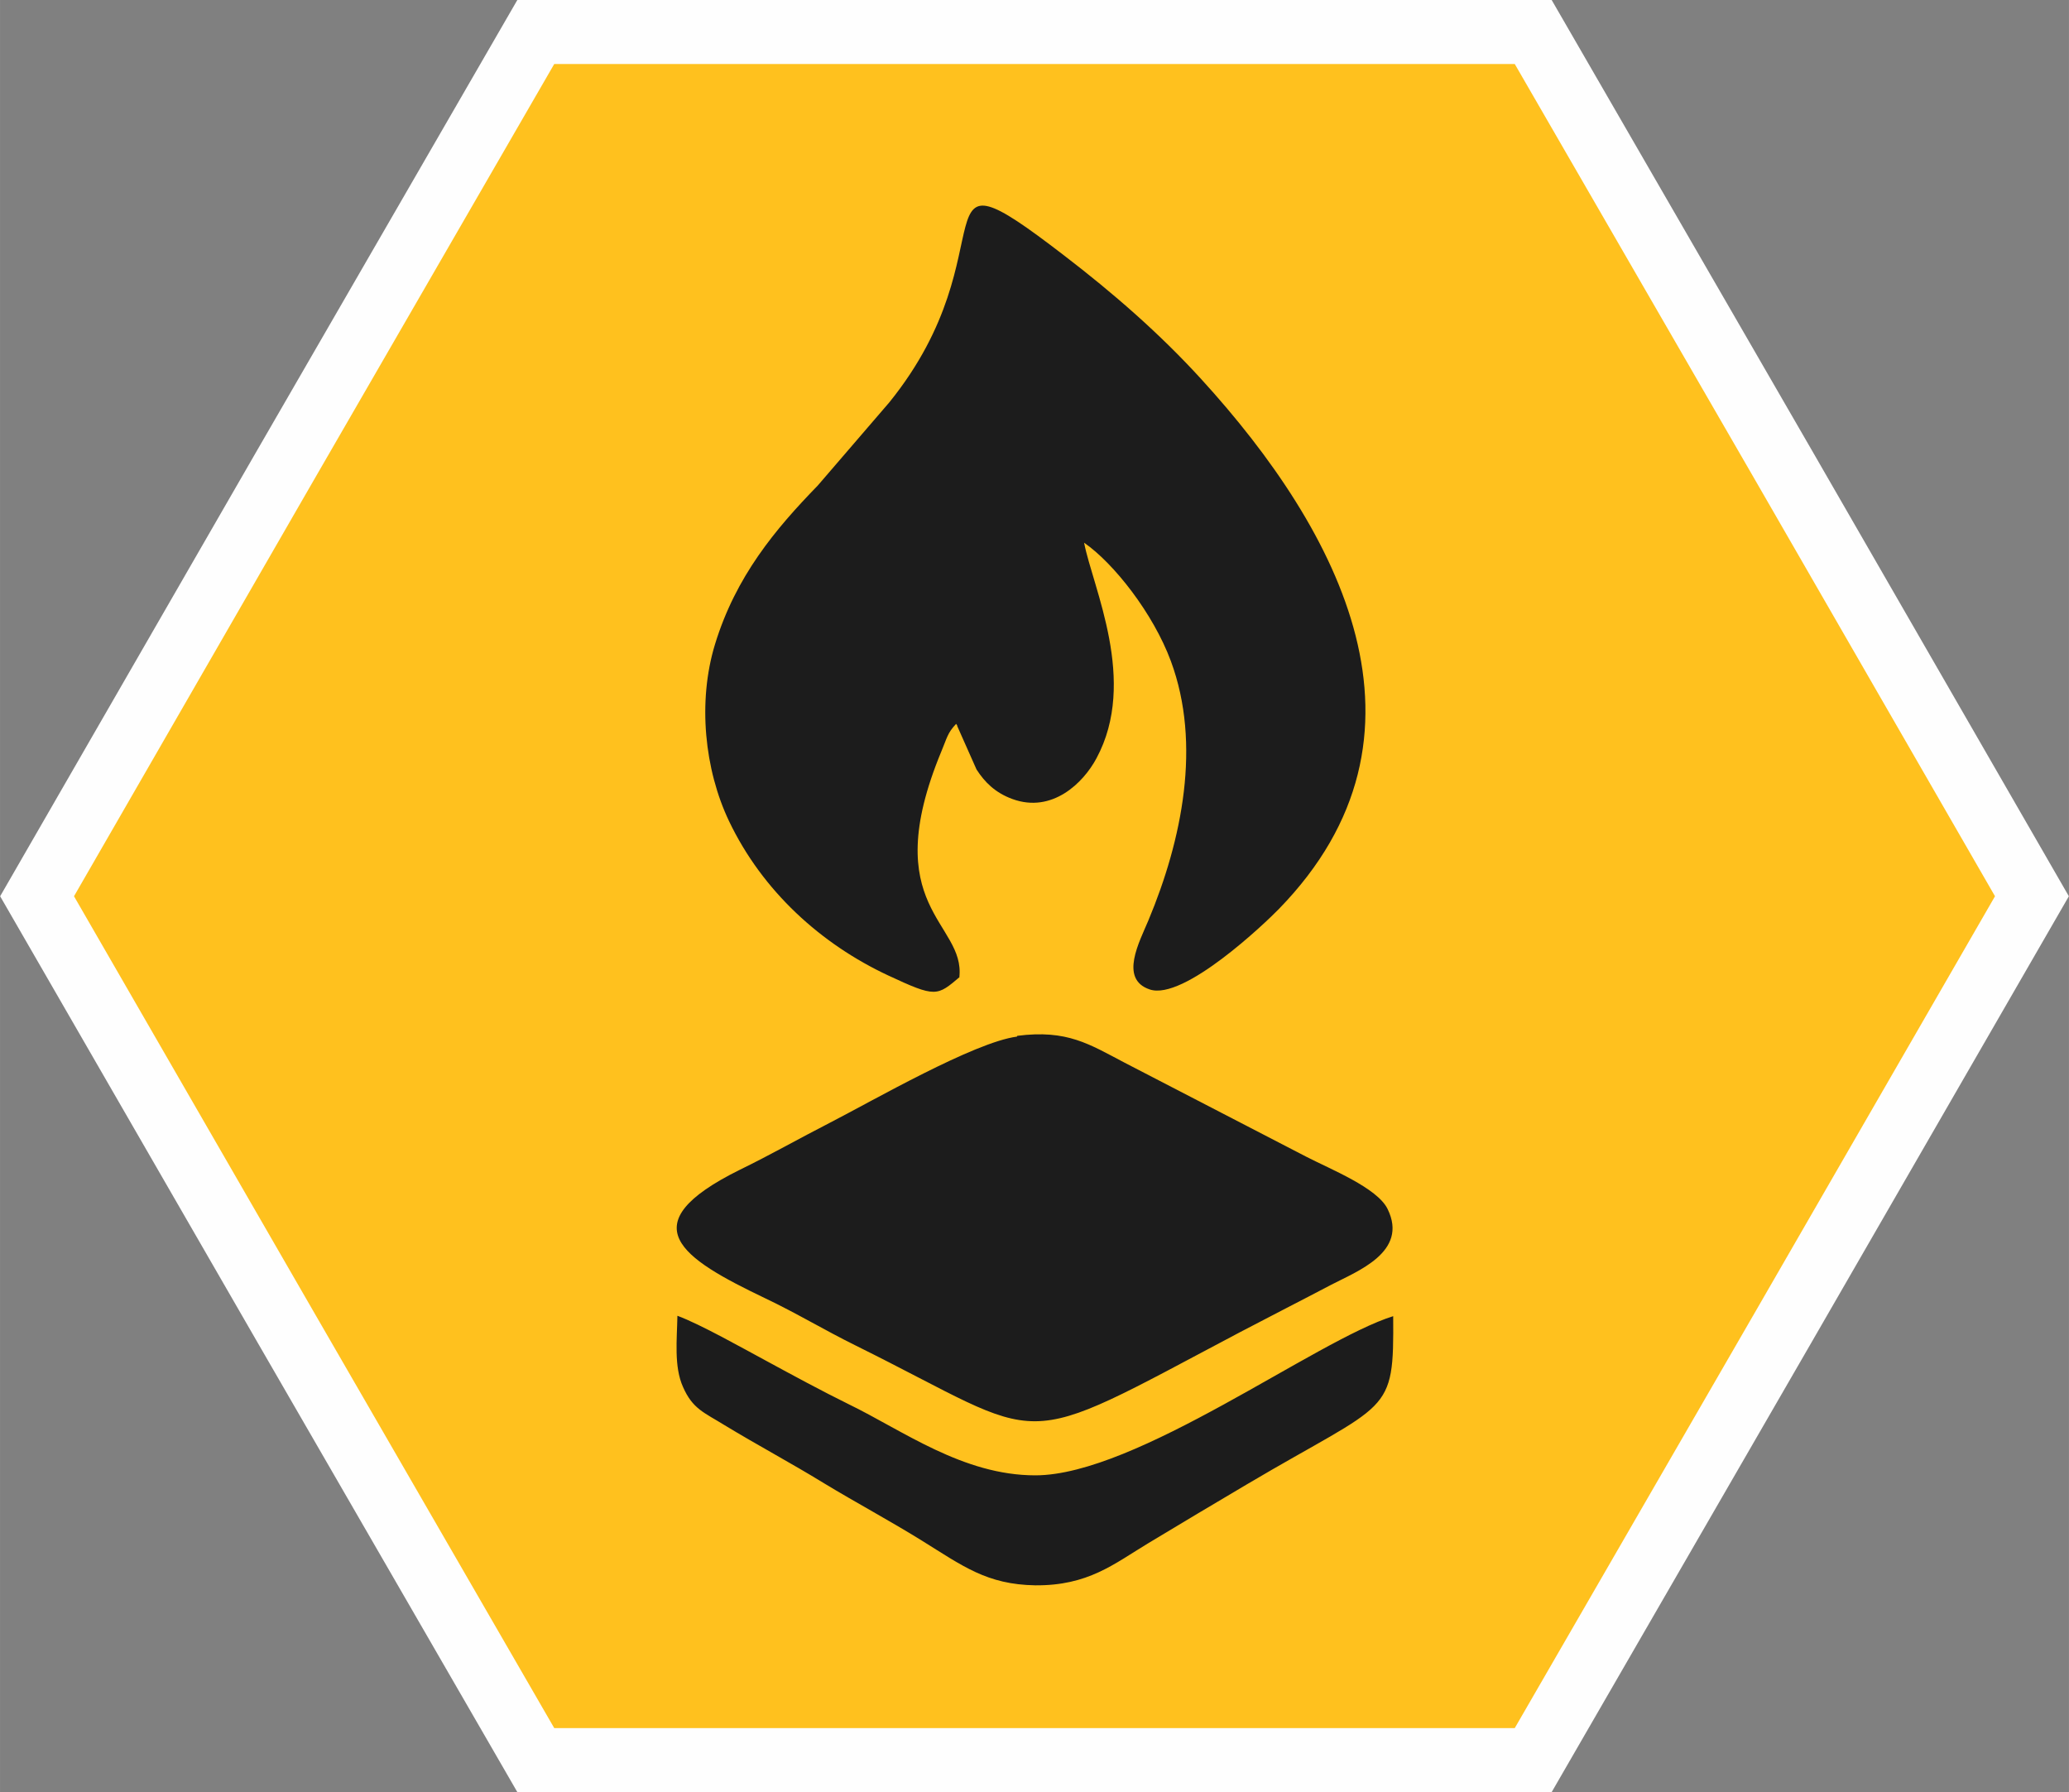
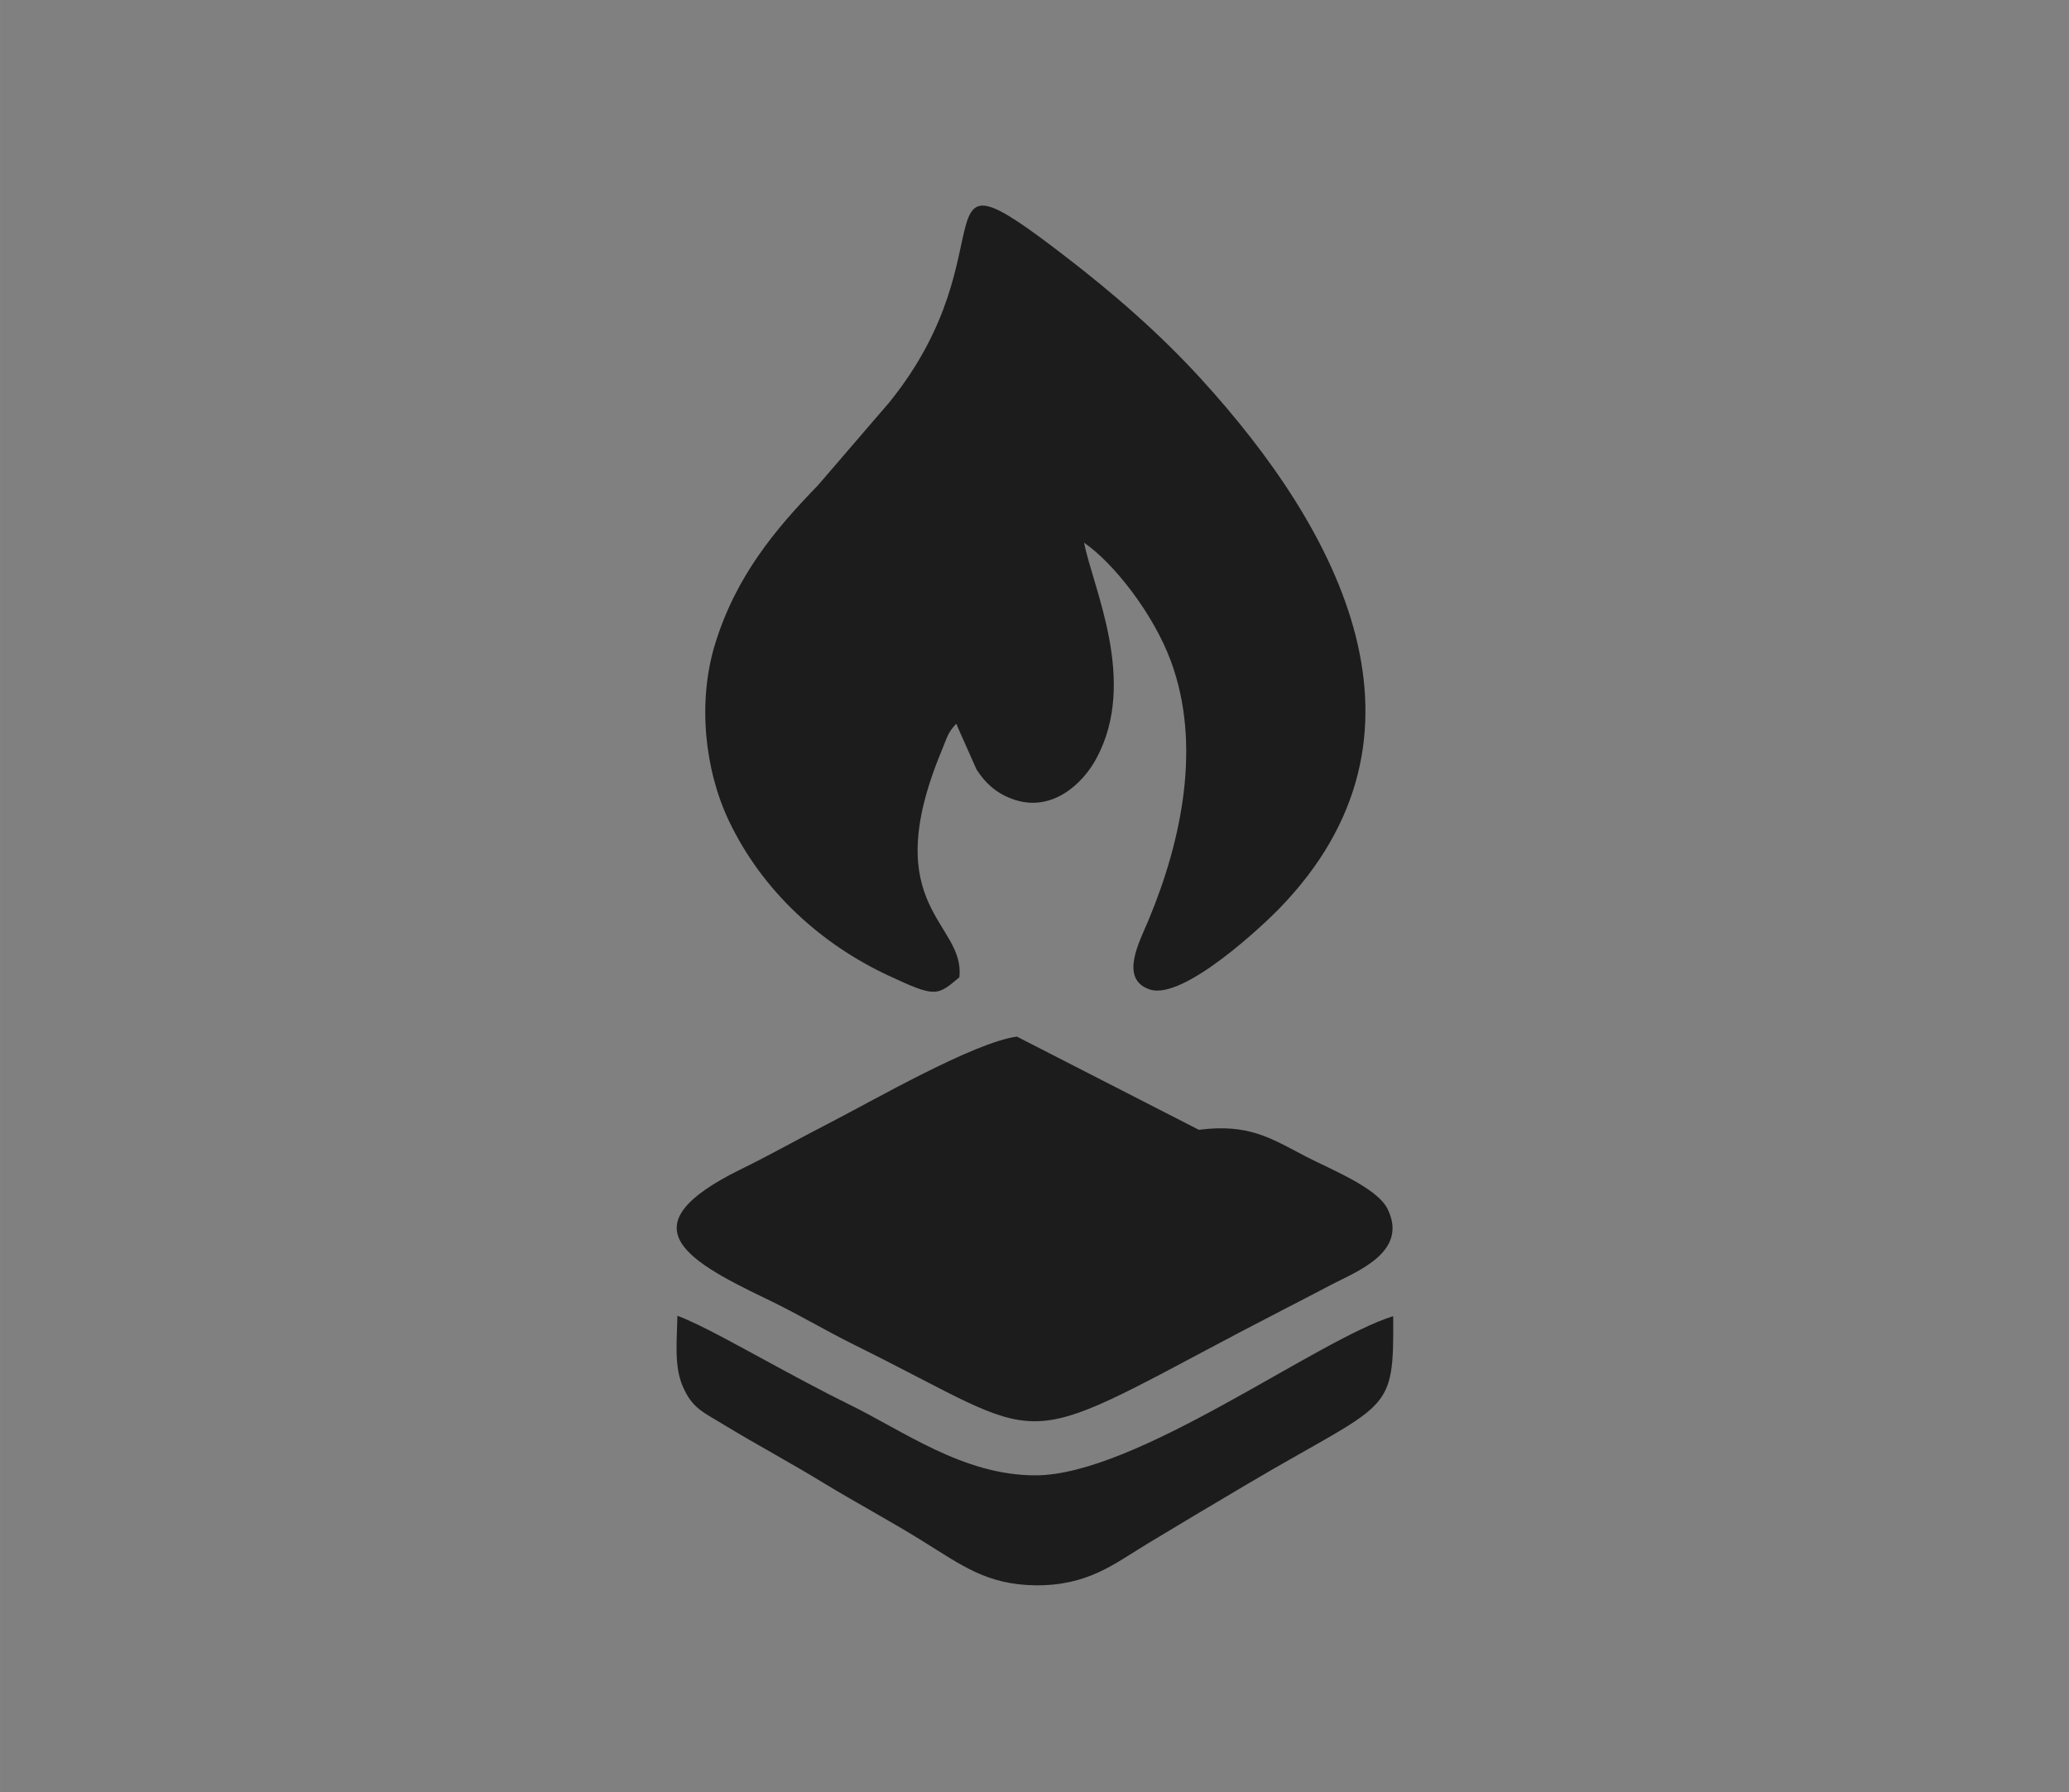
<svg xmlns="http://www.w3.org/2000/svg" xml:space="preserve" width="32.309mm" height="27.981mm" style="shape-rendering:geometricPrecision; text-rendering:geometricPrecision; image-rendering:optimizeQuality; fill-rule:evenodd; clip-rule:evenodd" viewBox="0 0 51.74 44.81">
  <rect x="0" y="0" width="51.74" height="44.81" fill="#808080" stroke="none" />
  <defs>
    <style type="text/css">  .str0 {stroke:#FEFEFE;stroke-width:3.2;stroke-miterlimit:22.926} .fil0 {fill:none} .fil2 {fill:#1C1C1C} .fil1 {fill:#FFC11E}  </style>
  </defs>
  <g id="Слой_x0020_1">
    <g id="_2926869070320">
      <g>
-         <polygon class="fil0 str0" points="1.85,22.41 7.85,12 13.86,1.6 25.87,1.6 37.88,1.6 43.89,12 49.89,22.41 43.89,32.81 37.88,43.21 25.87,43.21 13.86,43.21 7.85,32.81 " />
-         <polygon id="1" class="fil1" points="1.85,22.41 7.85,12 13.86,1.6 25.87,1.6 37.88,1.6 43.89,12 49.89,22.41 43.89,32.81 37.88,43.21 25.87,43.21 13.86,43.21 7.85,32.81 " />
-       </g>
-       <path class="fil2" d="M25.43 25.92c-1.07,0.14 -3.6,1.6 -4.67,2.15 -0.78,0.4 -1.5,0.81 -2.26,1.18 -2.77,1.37 -1.46,2.21 0.63,3.21 0.78,0.37 1.49,0.8 2.26,1.18 4.95,2.45 3.85,2.72 9.62,-0.33 0.78,-0.41 1.51,-0.78 2.27,-1.18 0.65,-0.34 1.95,-0.82 1.42,-1.9 -0.26,-0.53 -1.42,-0.99 -2.04,-1.31l-4.54 -2.35c-0.88,-0.46 -1.43,-0.83 -2.68,-0.67zm9.41 6.99c-1.93,0.6 -6.42,3.98 -8.95,3.98 -1.81,-0 -3.31,-1.12 -4.67,-1.78 -0.69,-0.34 -1.39,-0.72 -2.09,-1.1 -0.54,-0.29 -1.62,-0.9 -2.19,-1.11 -0.01,0.59 -0.09,1.27 0.14,1.78 0.24,0.55 0.53,0.64 1.03,0.95 0.84,0.51 1.67,0.95 2.5,1.46 0.81,0.49 1.65,0.94 2.44,1.43 1.03,0.64 1.63,1.1 2.84,1.12 1.32,0.01 1.96,-0.53 2.82,-1.05 0.86,-0.52 1.62,-0.97 2.48,-1.48 3.57,-2.11 3.67,-1.69 3.65,-4.21zm-10.85 -8.47c0.16,-1.38 -2.07,-1.74 -0.45,-5.65 0.14,-0.33 0.15,-0.46 0.37,-0.69 0.01,0.02 0.03,0.03 0.03,0.06l0.48 1.08c0.2,0.31 0.46,0.58 0.9,0.74 0.99,0.36 1.77,-0.4 2.1,-1.02 1.04,-1.93 -0.09,-4.26 -0.31,-5.39 0.74,0.51 1.73,1.77 2.17,2.96 0.77,2.08 0.28,4.47 -0.56,6.48 -0.22,0.53 -0.74,1.47 0.03,1.73 0.85,0.29 2.9,-1.67 3.23,-2.01 4.24,-4.35 1.53,-9.45 -1.94,-13.25 -1.04,-1.14 -2.2,-2.15 -3.44,-3.1 -3.85,-2.96 -1.25,-0.17 -4.36,3.68l-1.79 2.08c-1.06,1.09 -2.05,2.27 -2.57,3.97 -0.44,1.44 -0.26,3.14 0.35,4.42 0.84,1.76 2.31,3.08 3.98,3.86 1.2,0.56 1.22,0.52 1.8,0.03z" />
+         </g>
+       <path class="fil2" d="M25.43 25.92c-1.07,0.14 -3.6,1.6 -4.67,2.15 -0.78,0.4 -1.5,0.81 -2.26,1.18 -2.77,1.37 -1.46,2.21 0.63,3.21 0.78,0.37 1.49,0.8 2.26,1.18 4.95,2.45 3.85,2.72 9.62,-0.33 0.78,-0.41 1.51,-0.78 2.27,-1.18 0.65,-0.34 1.95,-0.82 1.42,-1.9 -0.26,-0.53 -1.42,-0.99 -2.04,-1.31c-0.88,-0.46 -1.43,-0.83 -2.68,-0.67zm9.41 6.99c-1.93,0.6 -6.42,3.98 -8.95,3.98 -1.81,-0 -3.31,-1.12 -4.67,-1.78 -0.69,-0.34 -1.39,-0.72 -2.09,-1.1 -0.54,-0.29 -1.62,-0.9 -2.19,-1.11 -0.01,0.59 -0.09,1.27 0.14,1.78 0.24,0.55 0.53,0.64 1.03,0.95 0.84,0.51 1.67,0.95 2.5,1.46 0.81,0.49 1.65,0.94 2.44,1.43 1.03,0.64 1.63,1.1 2.84,1.12 1.32,0.01 1.96,-0.53 2.82,-1.05 0.86,-0.52 1.62,-0.97 2.48,-1.48 3.57,-2.11 3.67,-1.69 3.65,-4.21zm-10.85 -8.47c0.16,-1.38 -2.07,-1.74 -0.45,-5.65 0.14,-0.33 0.15,-0.46 0.37,-0.69 0.01,0.02 0.03,0.03 0.03,0.06l0.48 1.08c0.2,0.31 0.46,0.58 0.9,0.74 0.99,0.36 1.77,-0.4 2.1,-1.02 1.04,-1.93 -0.09,-4.26 -0.31,-5.39 0.74,0.51 1.73,1.77 2.17,2.96 0.77,2.08 0.28,4.47 -0.56,6.48 -0.22,0.53 -0.74,1.47 0.03,1.73 0.85,0.29 2.9,-1.67 3.23,-2.01 4.24,-4.35 1.53,-9.45 -1.94,-13.25 -1.04,-1.14 -2.2,-2.15 -3.44,-3.1 -3.85,-2.96 -1.25,-0.17 -4.36,3.68l-1.79 2.08c-1.06,1.09 -2.05,2.27 -2.57,3.97 -0.44,1.44 -0.26,3.14 0.35,4.42 0.84,1.76 2.31,3.08 3.98,3.86 1.2,0.56 1.22,0.52 1.8,0.03z" />
    </g>
  </g>
</svg>